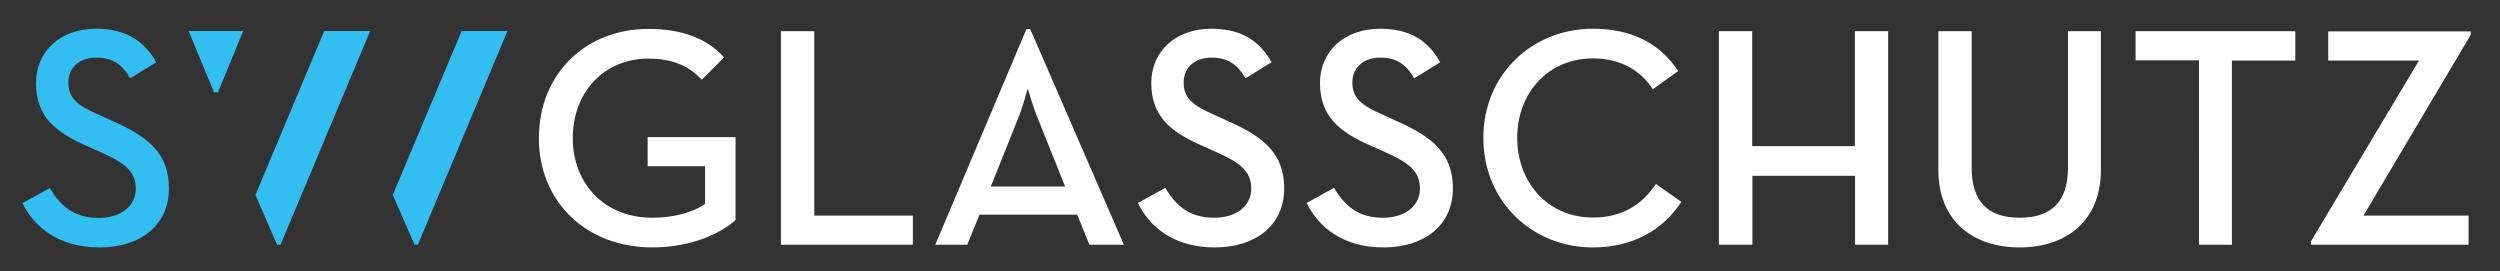
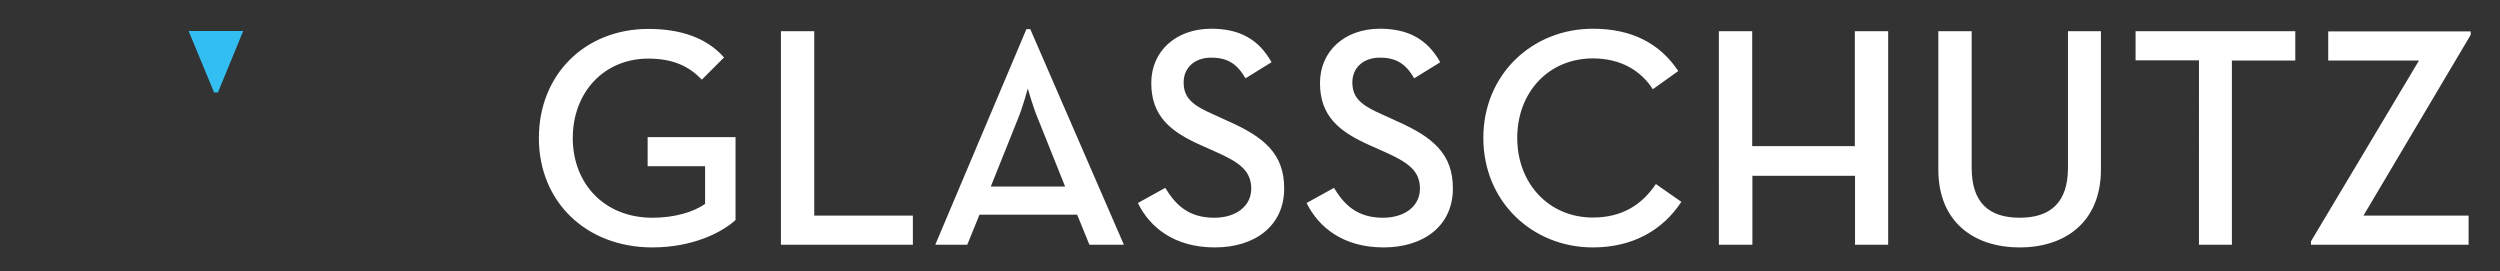
<svg xmlns="http://www.w3.org/2000/svg" version="1.1" id="Ebene_1" x="0px" y="0px" viewBox="0 0 1305.5 141.5" style="enable-background:new 0 0 1305.5 141.5;" xml:space="preserve">
  <rect x="0" y="0" width="1305.5" height="141.5" fill="#333333" stroke="none" />
  <style type="text/css">
	.st0{fill:#FFFFFF;}
	.st1{fill:#32BEF0;}
</style>
  <g>
    <path class="st0" d="M1206.8,127.8h82.3v-15.2h-54.9l56-94.4v-1.8h-74.4v15.2h47.4l-56.4,94.4V127.8z M1148.3,127.8h17.2V31.6h33.1   V16.3h-83.4v15.2h33.1V127.8z M1054.7,129.2c24.1,0,42.4-13.6,42.4-40.6V16.3h-17.2v71.3c0,18-9,26.1-25.2,26.1s-25.1-8-25.1-26.1   V16.3h-17.4v72.3C1012.2,115.6,1030.4,129.2,1054.7,129.2 M897.7,127.8h17.4v-36h53.6v36H986V16.3h-17.4v60h-53.6v-60h-17.4V127.8z    M831.8,129.2c20.8,0,36.5-9,46.2-23.8l-13.3-9.3c-7.2,10.7-17.5,17.5-32.9,17.5c-23.1,0-39.5-17.9-39.5-41.6   c0-23.8,16.4-41.5,39.5-41.5c14.6,0,25.1,6.4,31.3,16.1l13.3-9.5C866.6,22.4,851.8,15,831.8,15c-31.6,0-57.2,23.8-57.2,57   C774.6,105.3,800.2,129.2,831.8,129.2 M722.5,129.2c21,0,36.2-11.3,36.2-30.8c0-17.9-10.2-26.7-29.2-35.1l-7.2-3.3   c-11.3-4.9-16.1-8.7-16.1-17c0-7.5,5.6-12.9,14.4-12.9c8.7,0,13.6,3.4,17.9,10.8l13.6-8.4c-6.7-12-16.7-17.5-31.5-17.5   c-18.5,0-31.3,11.8-31.3,28.3c0,17.2,9.8,25.4,26.1,32.6l7.4,3.3c12.1,5.4,18.7,9.7,18.7,19.3c0,9.2-8,15.2-19.3,15.2   c-13.6,0-20.3-6.9-25.6-15.6l-14.3,7.9C688.6,118.7,701.4,129.2,722.5,129.2 M634.4,129.2c21,0,36.2-11.3,36.2-30.8   c0-17.9-10.2-26.7-29.2-35.1l-7.2-3.3c-11.3-4.9-16.1-8.7-16.1-17c0-7.5,5.6-12.9,14.4-12.9c8.7,0,13.6,3.4,17.9,10.8l13.6-8.4   c-6.7-12-16.7-17.5-31.5-17.5c-18.5,0-31.3,11.8-31.3,28.3c0,17.2,9.8,25.4,26.1,32.6l7.4,3.3c12.1,5.4,18.7,9.7,18.7,19.3   c0,9.2-8,15.2-19.3,15.2c-13.6,0-20.3-6.9-25.6-15.6l-14.3,7.9C600.4,118.7,613.2,129.2,634.4,129.2 M517.4,97.4l13.9-34.7   c2.8-6.6,5.4-16.5,5.4-16.5s2.8,10,5.6,16.5l13.9,34.7H517.4z M488.4,127.8h16.7l6.4-15.7h51l6.4,15.7h18L538,15.2h-2L488.4,127.8z    M407.9,127.8h68.8v-15.2h-51.5V16.3h-17.4V127.8z M340.7,129.2c20.8,0,36.2-7.7,43.4-14.3V71.6h-45.9v15.2h30v19.7   c-6.2,4.3-16.1,7.2-27.5,7.2c-25.2,0-41.6-17.9-41.6-41.6c0-23.8,16.2-41.5,39.5-41.5c13.3,0,21.5,4.3,27.9,11l11.6-11.6   c-9-10.2-22.5-14.9-39.5-14.9c-33.1,0-57.2,23.8-57.2,57C281.4,105.3,306,129.2,340.7,129.2" />
-     <path class="st1" d="M11.7,106.1L26,98.2c5.2,8.7,12,15.6,25.6,15.6c11.3,0,19.3-6.1,19.3-15.2c0-9.7-6.6-13.9-18.7-19.3L44.8,76   c-16.2-7.2-26-15.4-26-32.6C18.8,26.8,31.6,15,50.1,15c14.7,0,24.7,5.6,31.5,17.5l-13.6,8.4c-4.3-7.4-9.2-10.8-17.9-10.8   c-8.8,0-14.4,5.4-14.4,12.9c0,8.4,4.8,12.1,16.1,17l7.2,3.3c19,8.4,29.2,17.2,29.2,35.1c0,19.5-15.2,30.8-36.2,30.8   C30.7,129.2,18,118.7,11.7,106.1" />
  </g>
-   <polygon class="st1" points="169.3,16.2 133.4,101.8 144.7,127.8 146.5,127.8 193.3,16.2 " />
-   <polygon class="st1" points="241.1,16.2 205.1,101.8 216.5,127.8 218.2,127.8 265,16.2 " />
  <polygon class="st1" points="98.5,16.2 111.8,48.3 113.8,48.3 127,16.2 " />
</svg>